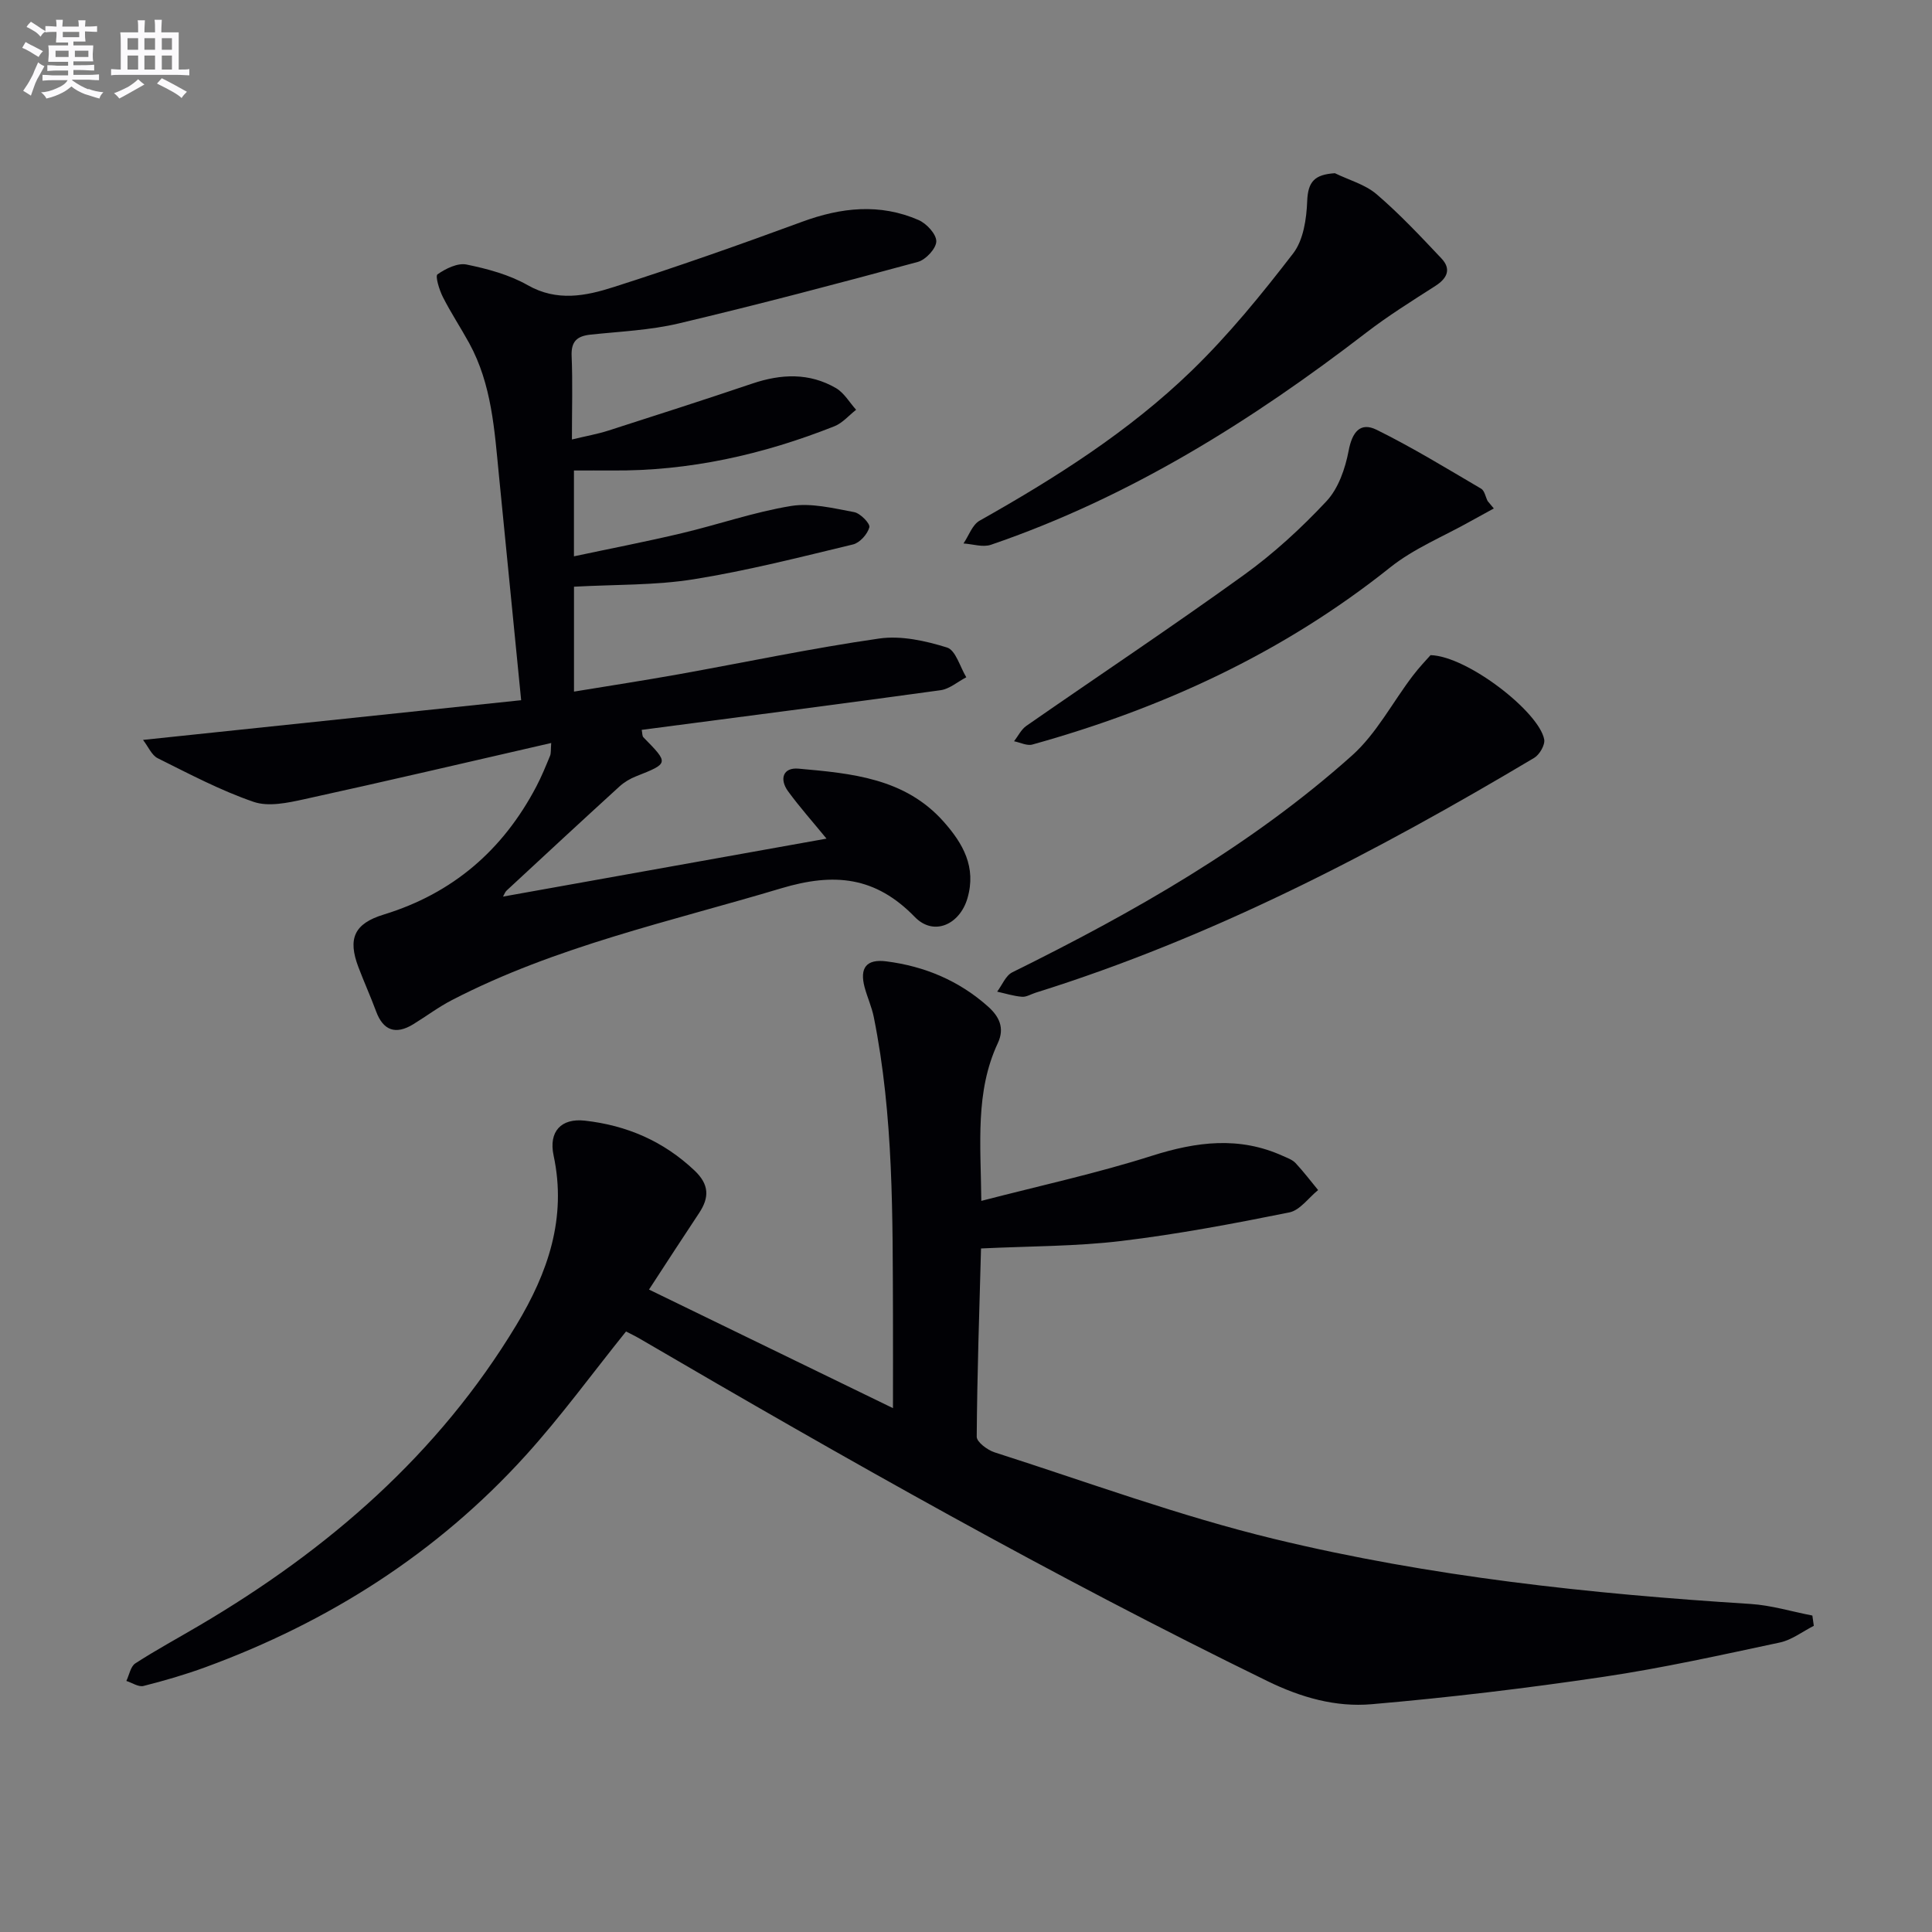
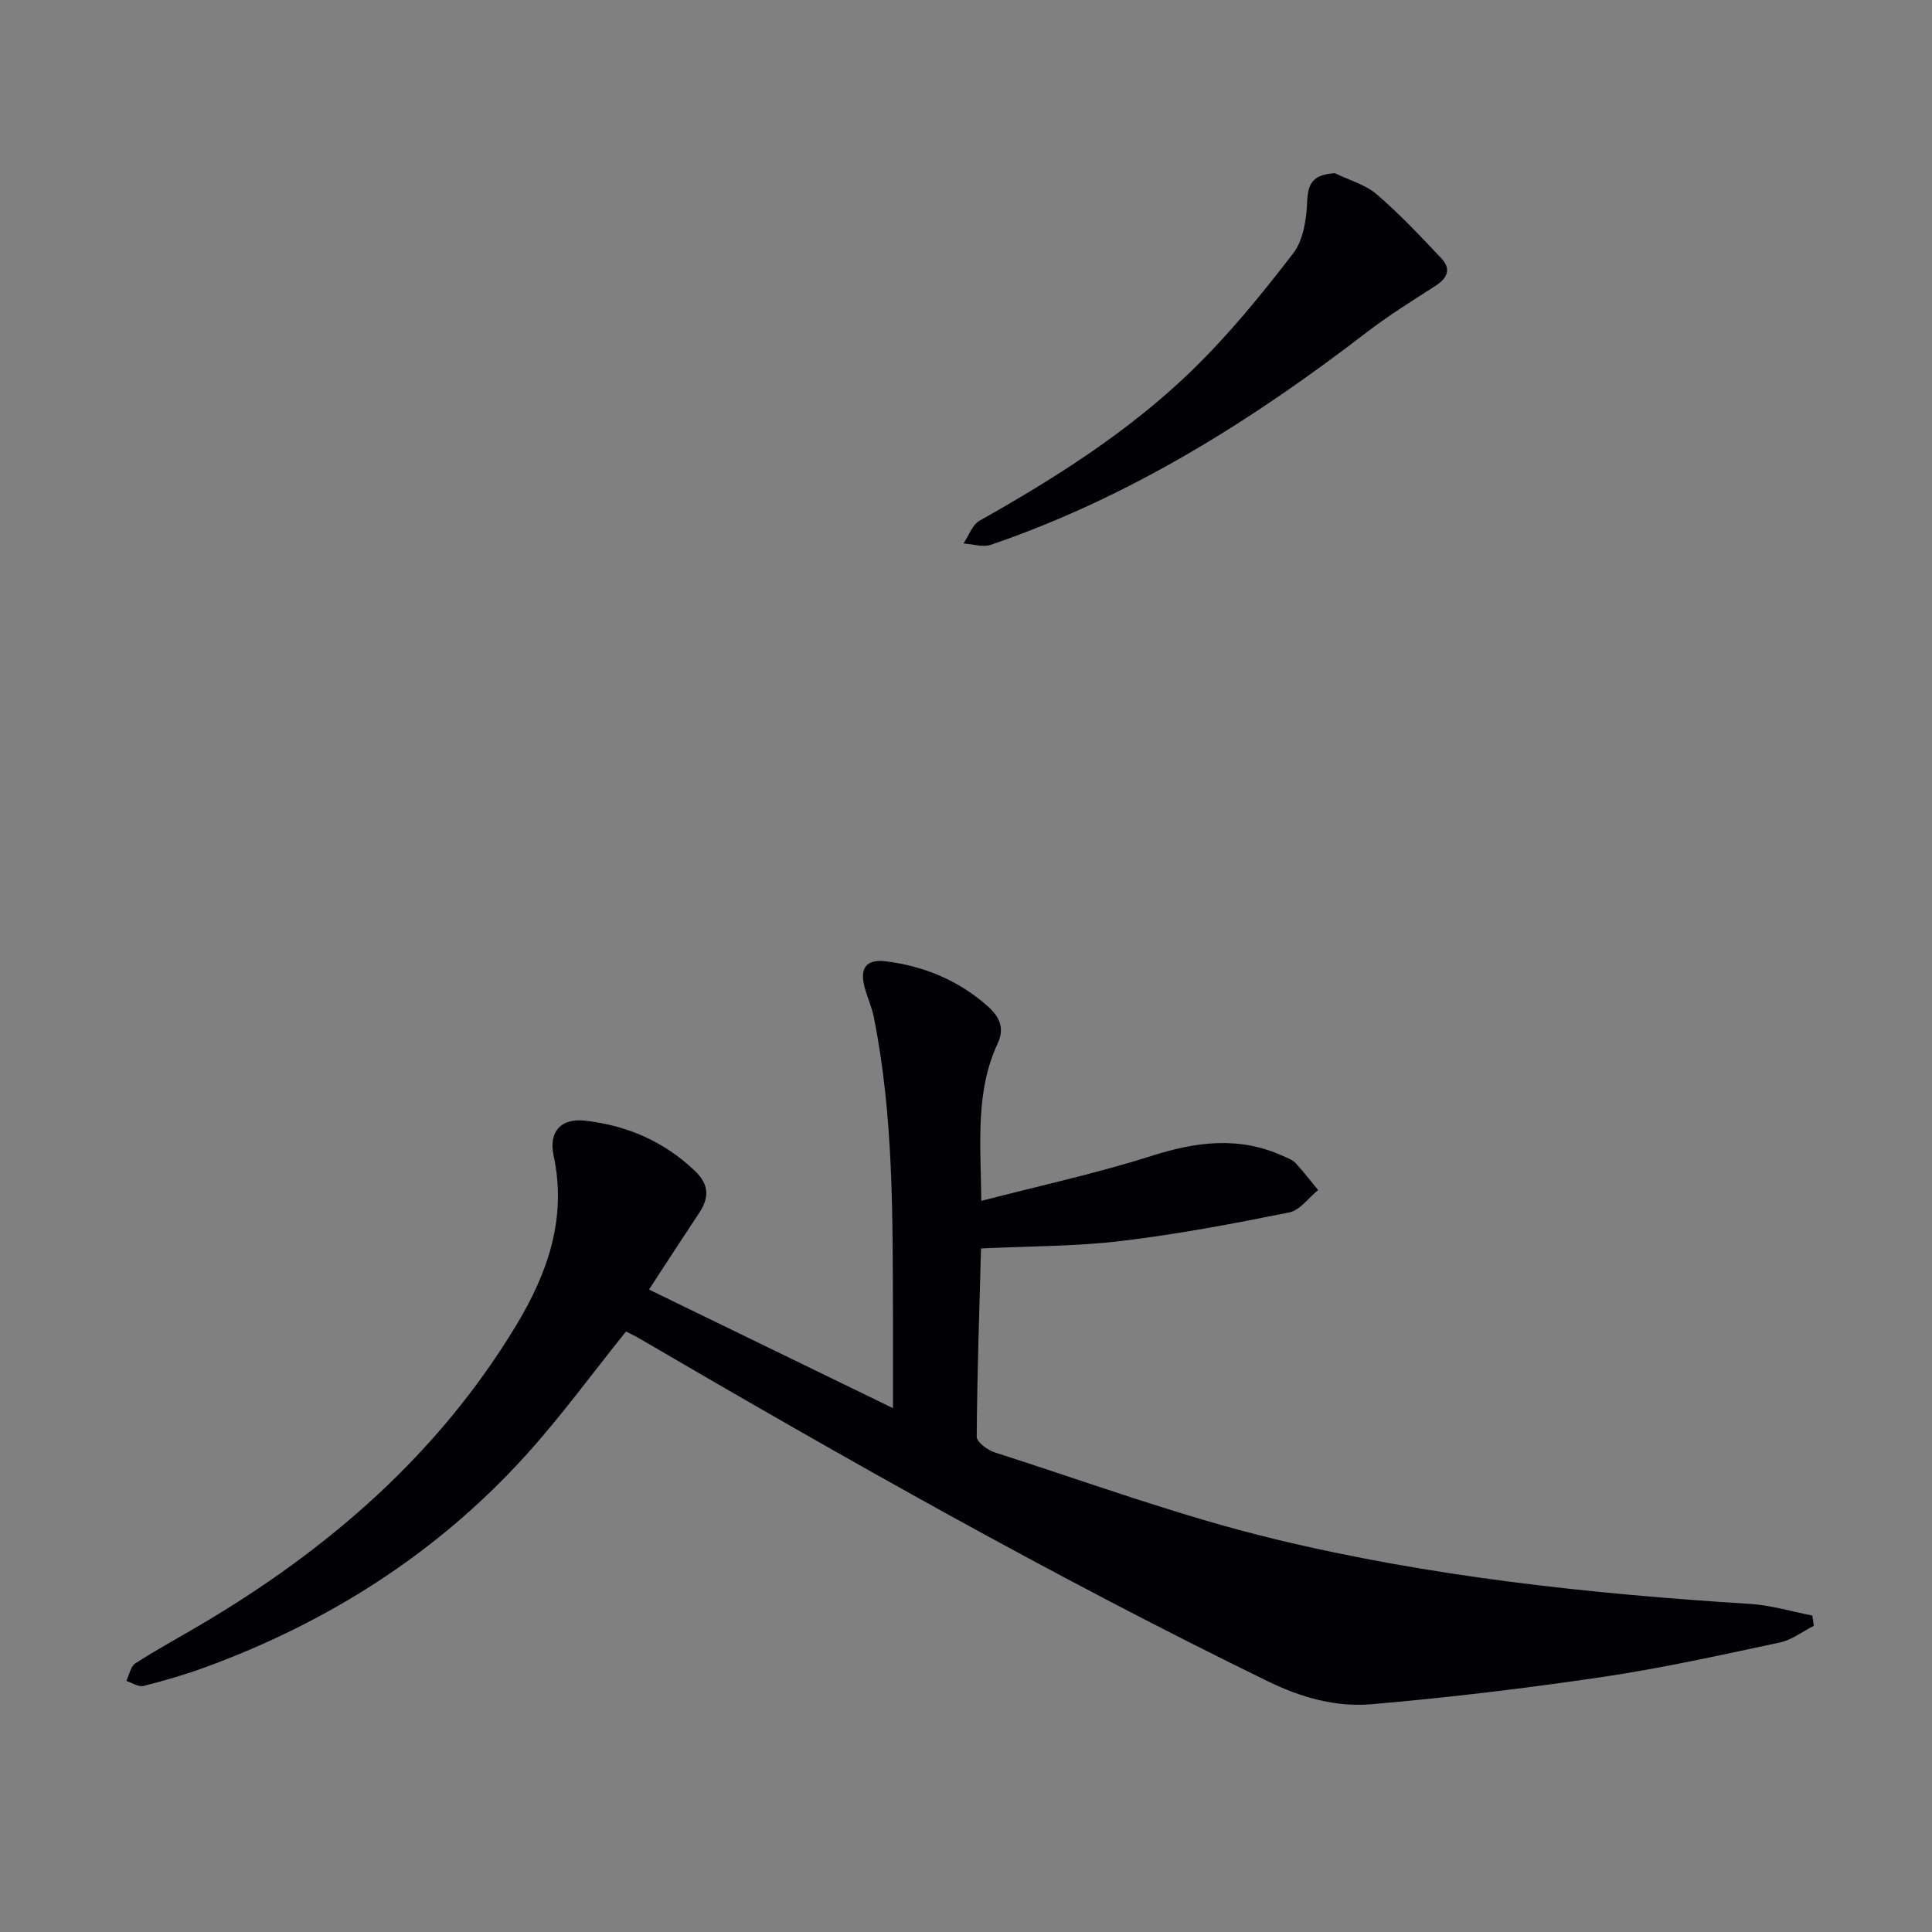
<svg xmlns="http://www.w3.org/2000/svg" enable-background="new 0 0 400 400" viewBox="0 0 400 400">
  <rect x="0" y="0" width="400" height="400" fill="#808080" stroke="none" />
  <g fill="#010105">
    <path d="m134.37 266.99c16.96 8.24 33.29 16.18 50.51 24.55 0-6.73.02-12.8 0-18.87-.08-20.78.15-41.58-3.97-62.09-.42-2.1-1.34-4.09-1.9-6.17-1.07-4.02.35-5.9 4.5-5.37 7.92 1.01 15.07 4 21.08 9.38 2.26 2.02 3.47 4.4 2 7.54-4.71 10.08-3.54 20.77-3.42 32.67 12.14-3.15 23.89-5.7 35.3-9.33 9.25-2.94 18.1-4.08 27.15.03.91.41 1.95.77 2.6 1.46 1.66 1.77 3.13 3.72 4.68 5.6-1.98 1.6-3.76 4.19-5.97 4.63-11.52 2.32-23.1 4.51-34.76 5.91-9.37 1.13-18.89 1.06-29.06 1.55-.35 12.84-.8 25.91-.89 38.98-.01 1.09 2.21 2.75 3.69 3.23 19.26 6.16 38.32 13.2 57.93 17.94 32.33 7.82 65.38 11.36 98.57 13.45 4.31.27 8.55 1.58 12.82 2.4.1.71.2 1.42.3 2.13-2.33 1.18-4.55 2.92-7.02 3.45-12.16 2.59-24.32 5.3-36.6 7.12-15.91 2.36-31.91 4.28-47.94 5.66-7.42.64-14.57-1.37-21.57-4.79-44.41-21.67-87.35-46-129.98-70.91-.99-.58-2.03-1.06-2.81-1.47-7 8.7-13.45 17.58-20.78 25.67-18.33 20.22-40.76 34.48-66.33 43.85-4.18 1.53-8.48 2.78-12.79 3.87-1.03.26-2.36-.66-3.55-1.04.6-1.24.87-2.99 1.85-3.63 4.32-2.8 8.86-5.25 13.3-7.87 26.65-15.69 49.45-35.42 65.6-62.19 6.53-10.83 10.47-22.15 7.71-35.08-1.07-5 1.58-7.78 6.47-7.23 8.66.97 16.26 4.23 22.7 10.32 3.06 2.9 3.09 5.56.97 8.78-3.32 4.99-6.57 10.01-10.39 15.87z" />
-     <path d="m114.12 153.83c-17.36 3.98-34.22 7.94-51.13 11.64-3.42.75-7.41 1.61-10.5.54-6.84-2.35-13.33-5.79-19.84-9.03-1.25-.62-1.93-2.36-3.04-3.79 26.33-2.77 51.94-5.45 78.29-8.22-1.59-16.12-3.1-31.28-4.59-46.45-.93-9.42-1.48-18.92-6.17-27.48-1.76-3.21-3.79-6.27-5.44-9.53-.75-1.47-1.63-4.36-1.12-4.71 1.7-1.19 4.17-2.41 6.02-2.03 4.34.89 8.84 2.1 12.65 4.27 6.08 3.46 12.04 2.24 17.81.39 13.09-4.18 26.07-8.75 38.97-13.5 8.11-2.99 16.13-3.87 24.16-.37 1.65.72 3.68 2.92 3.66 4.41-.02 1.48-2.17 3.8-3.8 4.25-16.45 4.46-32.93 8.81-49.51 12.74-5.94 1.41-12.16 1.67-18.27 2.32-2.8.3-4.05 1.39-3.92 4.43.23 5.46.06 10.94.06 17.28 2.94-.71 5.3-1.12 7.57-1.85 9.95-3.19 19.9-6.39 29.79-9.73 5.96-2.01 11.79-2.27 17.32.95 1.68.98 2.79 2.96 4.16 4.48-1.49 1.16-2.81 2.74-4.49 3.41-14.79 5.87-30.09 9.31-46.09 9.16-2.47-.02-4.95 0-7.84 0v17.77c7.51-1.6 14.94-3.03 22.3-4.78 7.57-1.79 14.99-4.39 22.64-5.64 4.19-.68 8.76.47 13.08 1.27 1.28.24 3.35 2.39 3.14 3.14-.38 1.42-1.98 3.21-3.38 3.55-10.94 2.63-21.88 5.43-32.98 7.21-7.99 1.28-16.22 1.07-24.79 1.54v21.72c7.31-1.2 14.45-2.3 21.56-3.57 13.88-2.49 27.69-5.42 41.63-7.42 4.54-.65 9.57.47 14.04 1.86 1.8.56 2.69 4.02 3.99 6.16-1.77.92-3.46 2.42-5.32 2.68-20.56 2.84-41.14 5.49-61.88 8.21.14.69.09 1.26.34 1.53 5.31 5.42 5.31 5.38-1.54 8.1-1.21.48-2.41 1.19-3.37 2.06-7.84 7.15-15.62 14.36-23.4 21.58-.33.3-.48.8-.75 1.25 22.24-3.98 44.34-7.94 66.98-12-2.83-3.46-5.55-6.51-7.95-9.79-1.84-2.52-1.08-4.99 2.15-4.7 10.94.98 22.04 1.94 30.06 10.99 4 4.51 6.8 9.39 4.92 15.85-1.59 5.43-6.96 7.92-10.89 3.88-8.15-8.4-16.7-9.23-27.65-5.95-23.02 6.9-46.62 11.98-68.18 23.14-2.79 1.44-5.33 3.36-8.02 5.01-3.66 2.24-6.23 1.29-7.69-2.66-1.15-3.1-2.51-6.11-3.68-9.2-2.22-5.88-.86-8.98 5.25-10.85 14.31-4.38 24.68-13.35 31.59-26.49 1.08-2.05 1.96-4.22 2.85-6.37.23-.55.13-1.23.24-2.66z" />
-     <path d="m296.18 135.64c7.62.2 22.47 11.75 23.53 17.45.21 1.13-.96 3.15-2.06 3.81-32.83 19.56-66.59 37.18-103.24 48.63-.95.3-1.92.92-2.83.84-1.73-.14-3.42-.68-5.13-1.06 1.03-1.36 1.76-3.32 3.13-4 25.09-12.41 49.38-26.15 70.35-44.9 5.05-4.52 8.36-10.97 12.55-16.47 1.34-1.78 2.9-3.39 3.7-4.3z" />
    <path d="m276.37 35.86c2.92 1.42 6.27 2.32 8.66 4.37 4.76 4.08 9.09 8.7 13.4 13.27 2.07 2.19 1.24 4.1-1.24 5.69-4.83 3.1-9.73 6.15-14.27 9.64-23.84 18.35-49.11 34.16-77.76 43.96-1.67.57-3.78-.15-5.68-.27 1.1-1.61 1.82-3.87 3.34-4.72 15.69-8.84 30.89-18.46 43.85-31 7.69-7.44 14.52-15.84 21.06-24.33 2.13-2.76 2.77-7.14 2.91-10.83.16-4.09 1.57-5.5 5.73-5.78z" />
-     <path d="m309.28 105.27c-1.6.88-3.2 1.74-4.79 2.63-5.59 3.15-11.71 5.62-16.66 9.57-22.08 17.63-47.07 29.16-74.09 36.68-1.11.31-2.52-.43-3.79-.68.84-1.08 1.48-2.45 2.55-3.19 15.01-10.43 30.23-20.56 45.05-31.25 6.17-4.45 11.89-9.71 17.09-15.27 2.47-2.64 3.88-6.76 4.58-10.44.73-3.85 2.39-6.02 5.81-4.33 7.41 3.66 14.49 8 21.63 12.19.7.41.9 1.69 1.34 2.56.42.51.85 1.02 1.28 1.53z" />
  </g>
-   <path d="m6.8 9.5c.6.3 1.3.7 2.1 1.1-.4.4-.7.8-.9 1.2-.7-.4-1.3-.8-1.8-1.1s-1.1-.6-1.6-.8c.2-.4.5-.8.7-1.2.4.2.8.5 1.5.8zm.9 6.9c-.3.6-.5 1.1-.7 1.7s-.4 1.1-.6 1.7c-.6-.4-1.1-.7-1.6-1 .7-1 1.2-1.8 1.5-2.4.3-.5.6-1.1.8-1.7.3-.6.5-1.2.8-1.8.3.3.8.6 1.3.8-.7 1.3-1.2 2.2-1.5 2.7zm.1-11c.4.3 1 .7 1.7 1.1-.5.2-.8.6-1.1 1.1-.5-.6-1-1-1.4-1.2s-.9-.6-1.5-.8c.2-.4.5-.7.9-1.1.5.3.9.6 1.4.9zm10.5 13c1 .4 2 .6 3.1.7-.4.4-.7.8-.8 1.3-.9-.2-1.9-.6-3-.9-1-.4-2-.9-2.8-1.6-.5.4-1.1.9-1.9 1.3s-1.9.9-3.3 1.2c-.1-.3-.5-.8-1.1-1.3 1 0 2.1-.3 3.2-.8 1.2-.5 1.9-1 2.3-1.7h-3.2c-.4 0-1 0-2 .1v-1.2c1 0 1.7.1 2 .1h3.3v-1h-2.3c-.2 0-.9 0-2 .1v-1.2c1.2 0 1.9.1 2 .1h2.3v-.8h-4.1c0-.7.1-1.2.1-1.6 0-.5 0-1.1-.1-1.8h4.1v-.6h-2.5c0-.6.1-1.1.1-1.6v-.6h-.5c-.4 0-1 0-1.8.1v-1.3c1.2 0 1.9.1 2.1.1h.2c0-.3 0-.8-.1-1.4h1.4c0 .6-.1 1-.1 1.4h3.4c0-.4 0-.8-.1-1.3h1.5c0 .4-.1.9-.1 1.3.7 0 1.5 0 2.5-.1v1.2c-1 0-1.8-.1-2.5-.1v.6c0 .3 0 .8.1 1.5h-2.5v.8h4.1c0 .7-.1 1.3-.1 1.8s0 1 .1 1.5h-4.1v.8h1.4c.8 0 1.8 0 2.9-.1v1.2c-1 0-1.9-.1-2.8-.1h-1.5v1h3.2c.3 0 1 0 2.1-.1v1.2c-1.1 0-1.8-.1-2.1-.1h-3.4l-.1.1c1.4 1 2.4 1.5 3.4 1.9zm-4.1-6.6v-1.3h-2.7v1.3zm2.2-4.1v-1.1h-3.4v1.1zm1.9 4.1v-1.3h-2.8v1.3z" fill="#fbfafc" />
-   <path d="m37 6.7v2.3 5.4c1 0 1.8 0 2.2-.1v1.3c-.6 0-1.5-.1-2.5-.1h-11.9c-.7 0-1.3 0-1.8.1v-1.3c.5 0 1.1.1 2 .1v-5.2c0-1 0-1.8-.1-2.5h3.7c0-1.3 0-2.1-.1-2.5h1.5c0 .4-.1 1.3-.1 2.5h2.2c0-1.2 0-2.1-.1-2.6h1.5c0 .4-.1 1.3-.1 2.6zm-12.3 13.7c-.3-.4-.7-.8-1.1-1.1 1.1-.4 2.1-.9 2.9-1.3.8-.5 1.5-1 2.1-1.6.4.4.9.8 1.3 1.1-2.5 1.4-4.2 2.4-5.2 2.9zm3.9-10.1v-2.4h-2.2v2.4zm0 4.1v-2.9h-2.2v2.9zm3.5-4.1v-2.4h-2.2v2.4zm0 4.1v-2.9h-2.2v2.9zm.4 2.9 1-1.1c.6.3 1.4.7 2.5 1.3s2 1.1 2.7 1.5c-.4.4-.8.8-1.1 1.3-.8-.8-2.5-1.7-5.1-3zm3.1-7v-2.4h-2.1v2.4zm0 4.1v-2.9h-2.1v2.9z" fill="#fbfafc" />
</svg>